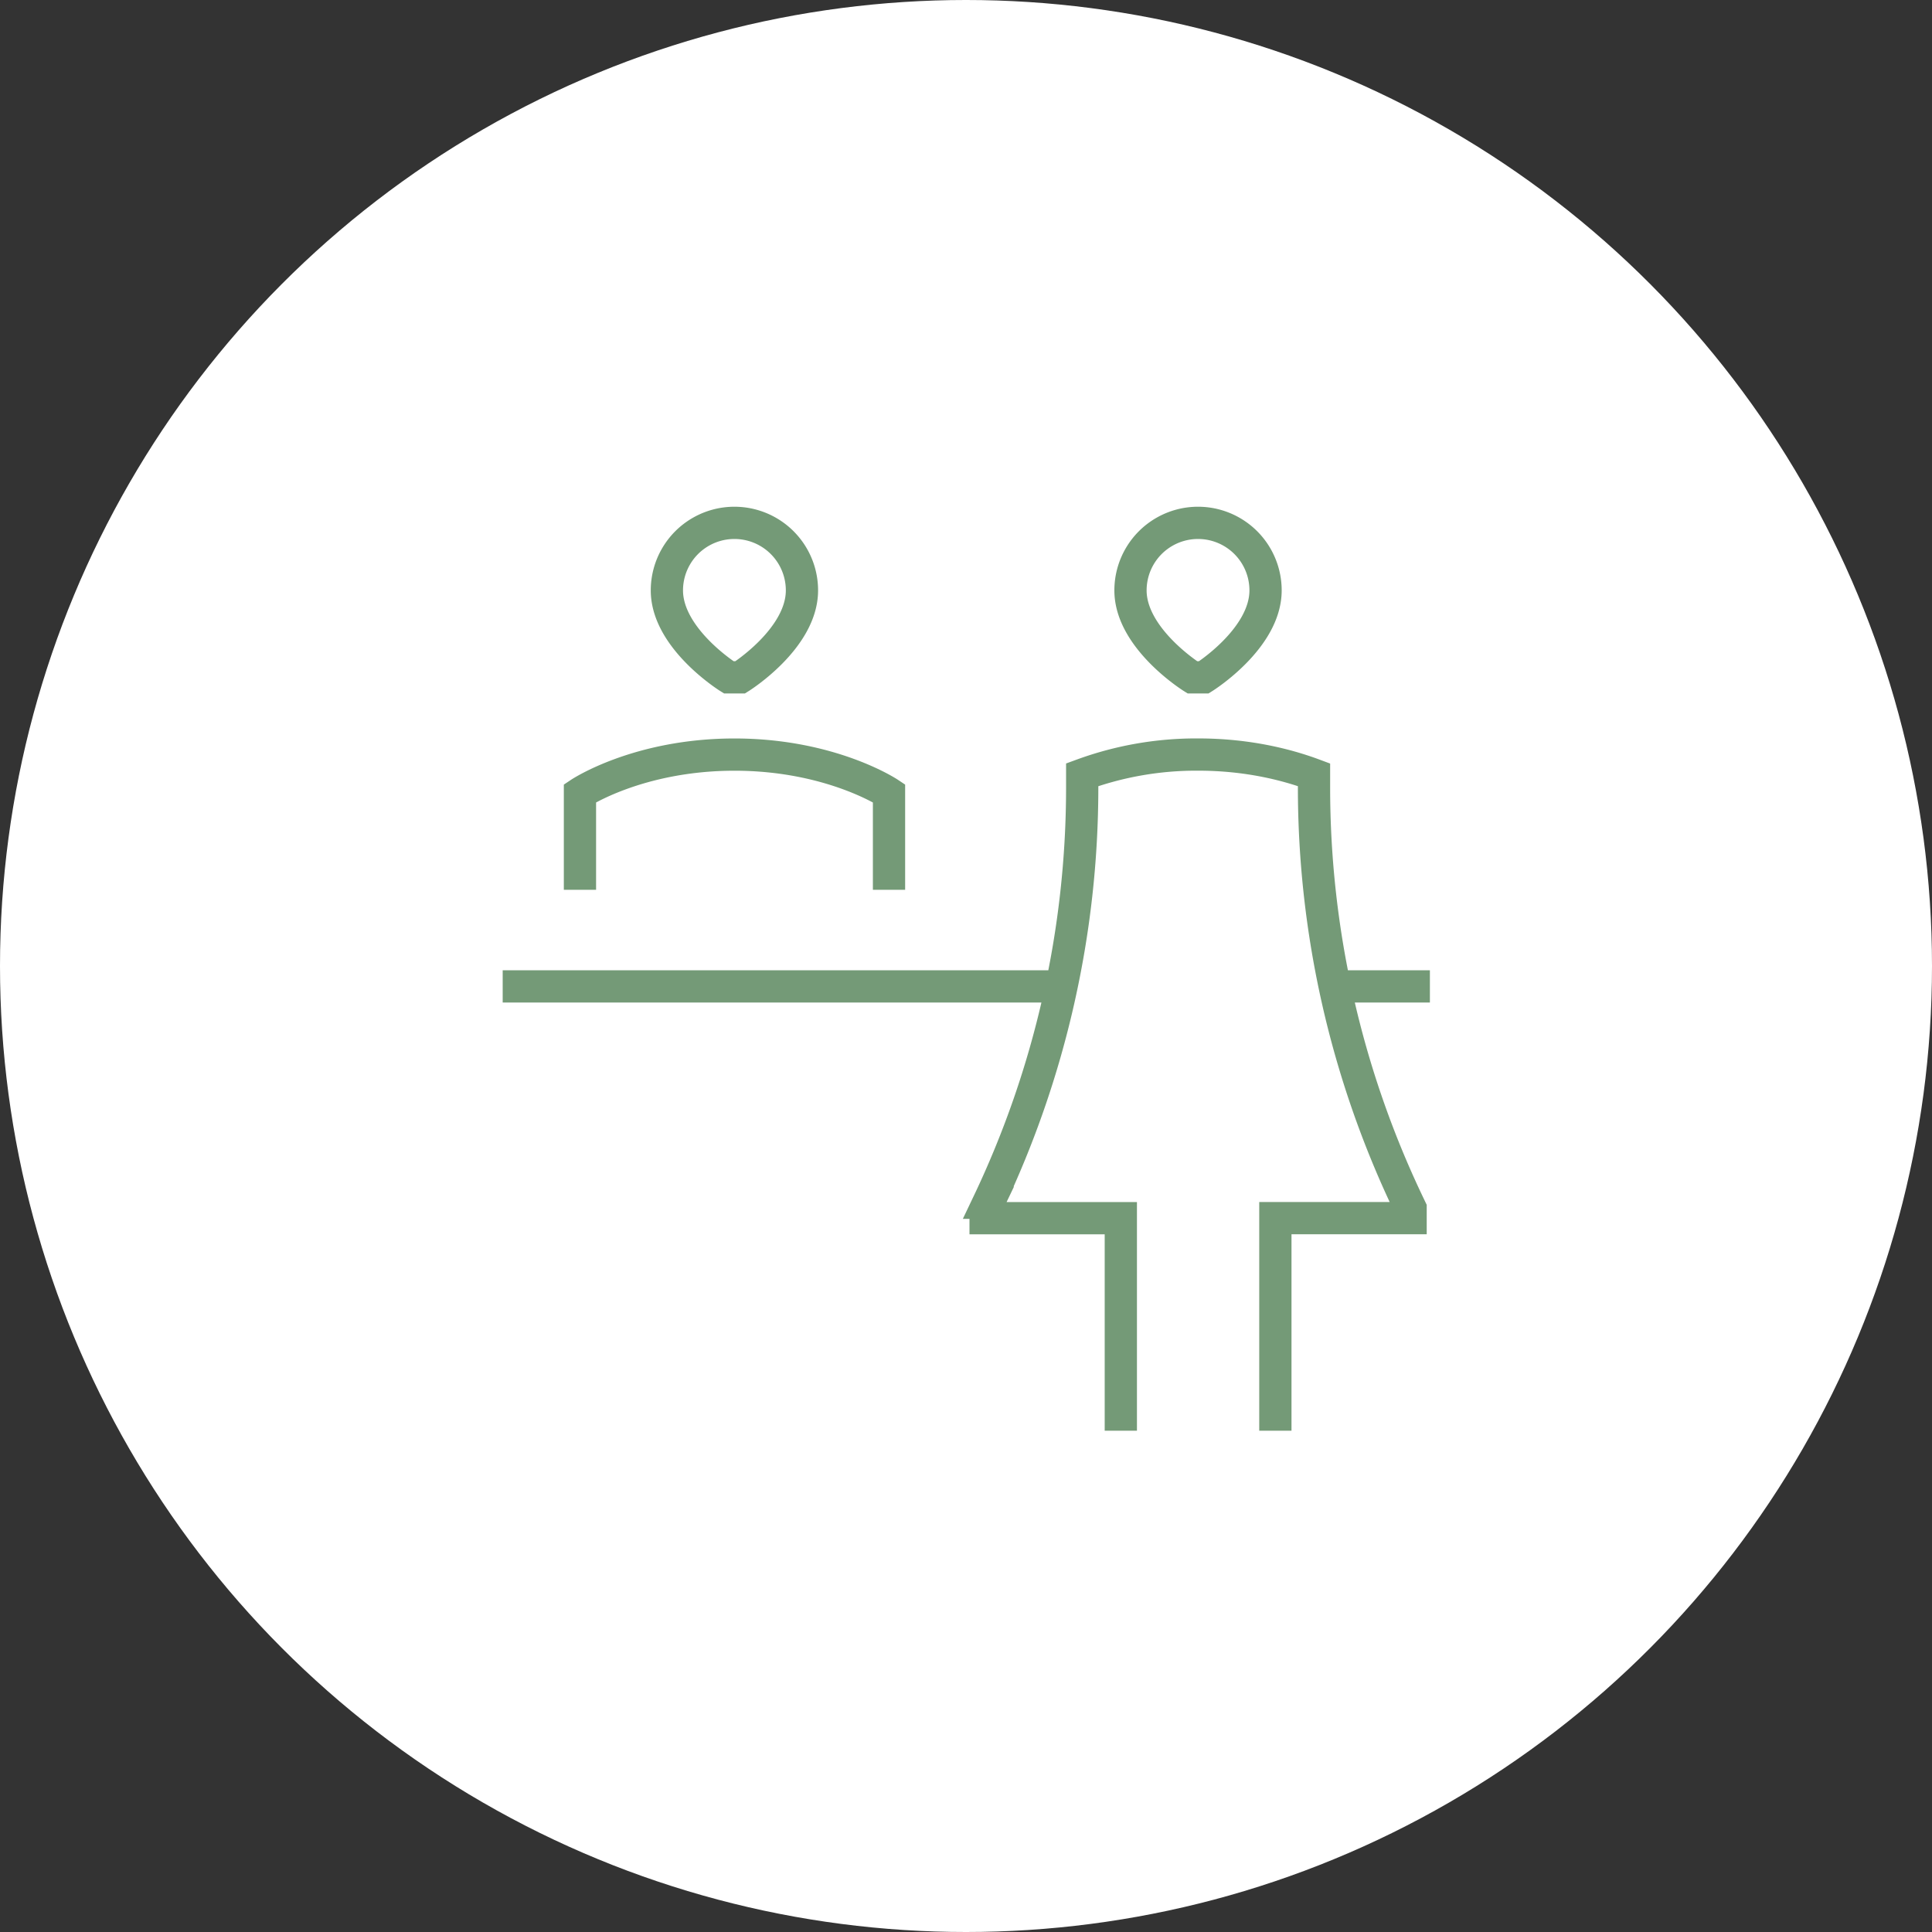
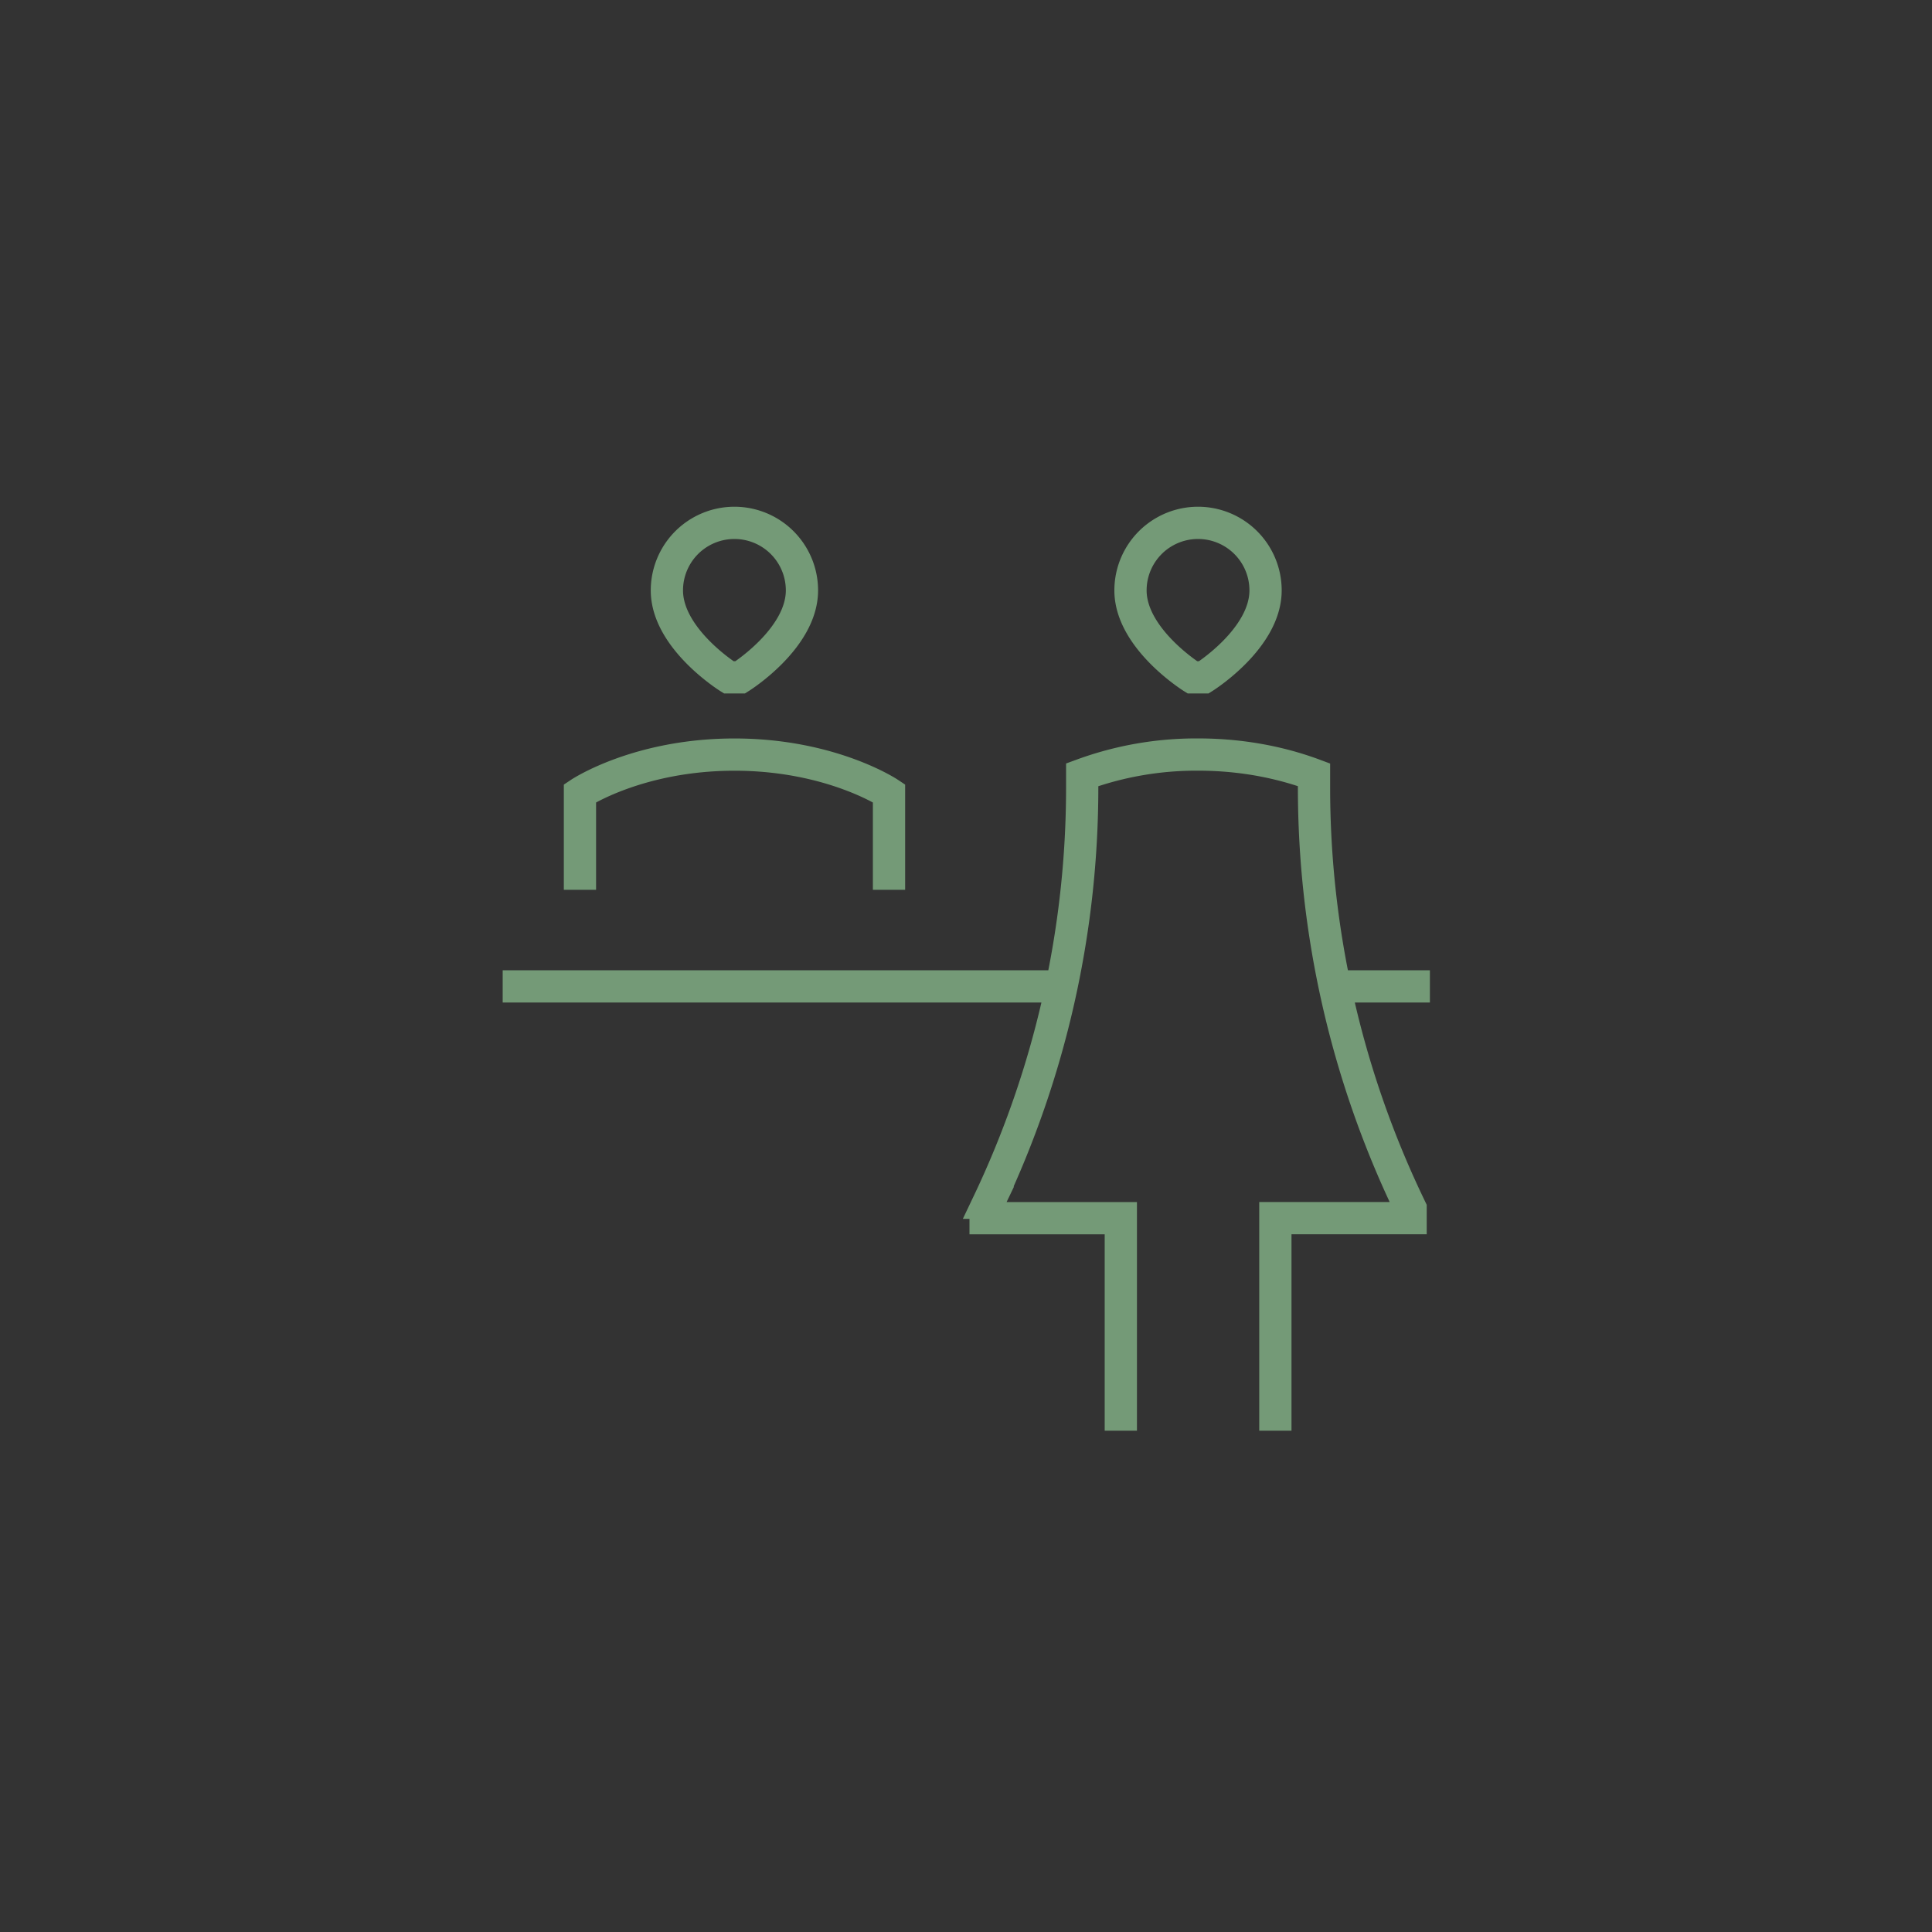
<svg xmlns="http://www.w3.org/2000/svg" xmlns:ns1="http://www.inkscape.org/namespaces/inkscape" xmlns:ns2="http://sodipodi.sourceforge.net/DTD/sodipodi-0.dtd" width="120" height="120" viewBox="0 0 31.75 31.75" id="svg1" xml:space="preserve" ns1:version="1.4.2 (f4327f4, 2025-05-13)" ns2:docname="konsultacja oferta svg.svg">
  <rect x="0" y="0" width="31.75" height="31.75" fill="#333333" stroke="none" />
  <defs id="defs1" />
  <g ns1:label="Warstwa 1" ns1:groupmode="layer" id="layer1" transform="translate(-16.712,-52.481)">
-     <circle style="fill:#ffffff;fill-opacity:1;stroke:none;stroke-width:0.039" id="path1" cx="32.587" cy="68.356" r="15.875" />
    <g style="fill:none;stroke:#749a77;stroke-opacity:1;stroke-width:2;stroke-dasharray:none" id="g2" transform="matrix(0.265,0,0,0.265,24.973,60.755)">
      <path stroke="#000000" d="m 0,29.948 h 34.653 m 16.943,0 H 57.5 M 23.958,23.958 V 17.969 c 0,0 -3.594,-2.396 -9.583,-2.396 -5.99,0 -9.583,2.396 -9.583,2.396 v 5.99 M 38.333,57.5 V 44.323 h -8.385 v -0.599 l 0.172,-0.359 A 59.893,59.893 0 0 0 35.938,17.609 v -0.786 a 20.556,20.556 0 0 1 7.188,-1.253 c 3.086,0 5.537,0.637 7.188,1.253 v 0.786 c 0,8.912 1.989,17.708 5.817,25.753 l 0.172,0.359 v 0.599 H 47.917 V 57.5 M 14.016,10.781 c 0,0 -3.833,-2.396 -3.833,-5.391 a 4.188,4.188 0 1 1 8.376,0 c 0,2.995 -3.824,5.391 -3.824,5.391 z m 28.75,0 c 0,0 -3.833,-2.396 -3.833,-5.391 a 4.188,4.188 0 1 1 8.376,0 c 0,2.995 -3.824,5.391 -3.824,5.391 z" stroke-width="2.5" id="path1-2" style="stroke:#749a77;stroke-opacity:1;stroke-width:2;stroke-dasharray:none" />
    </g>
  </g>
</svg>